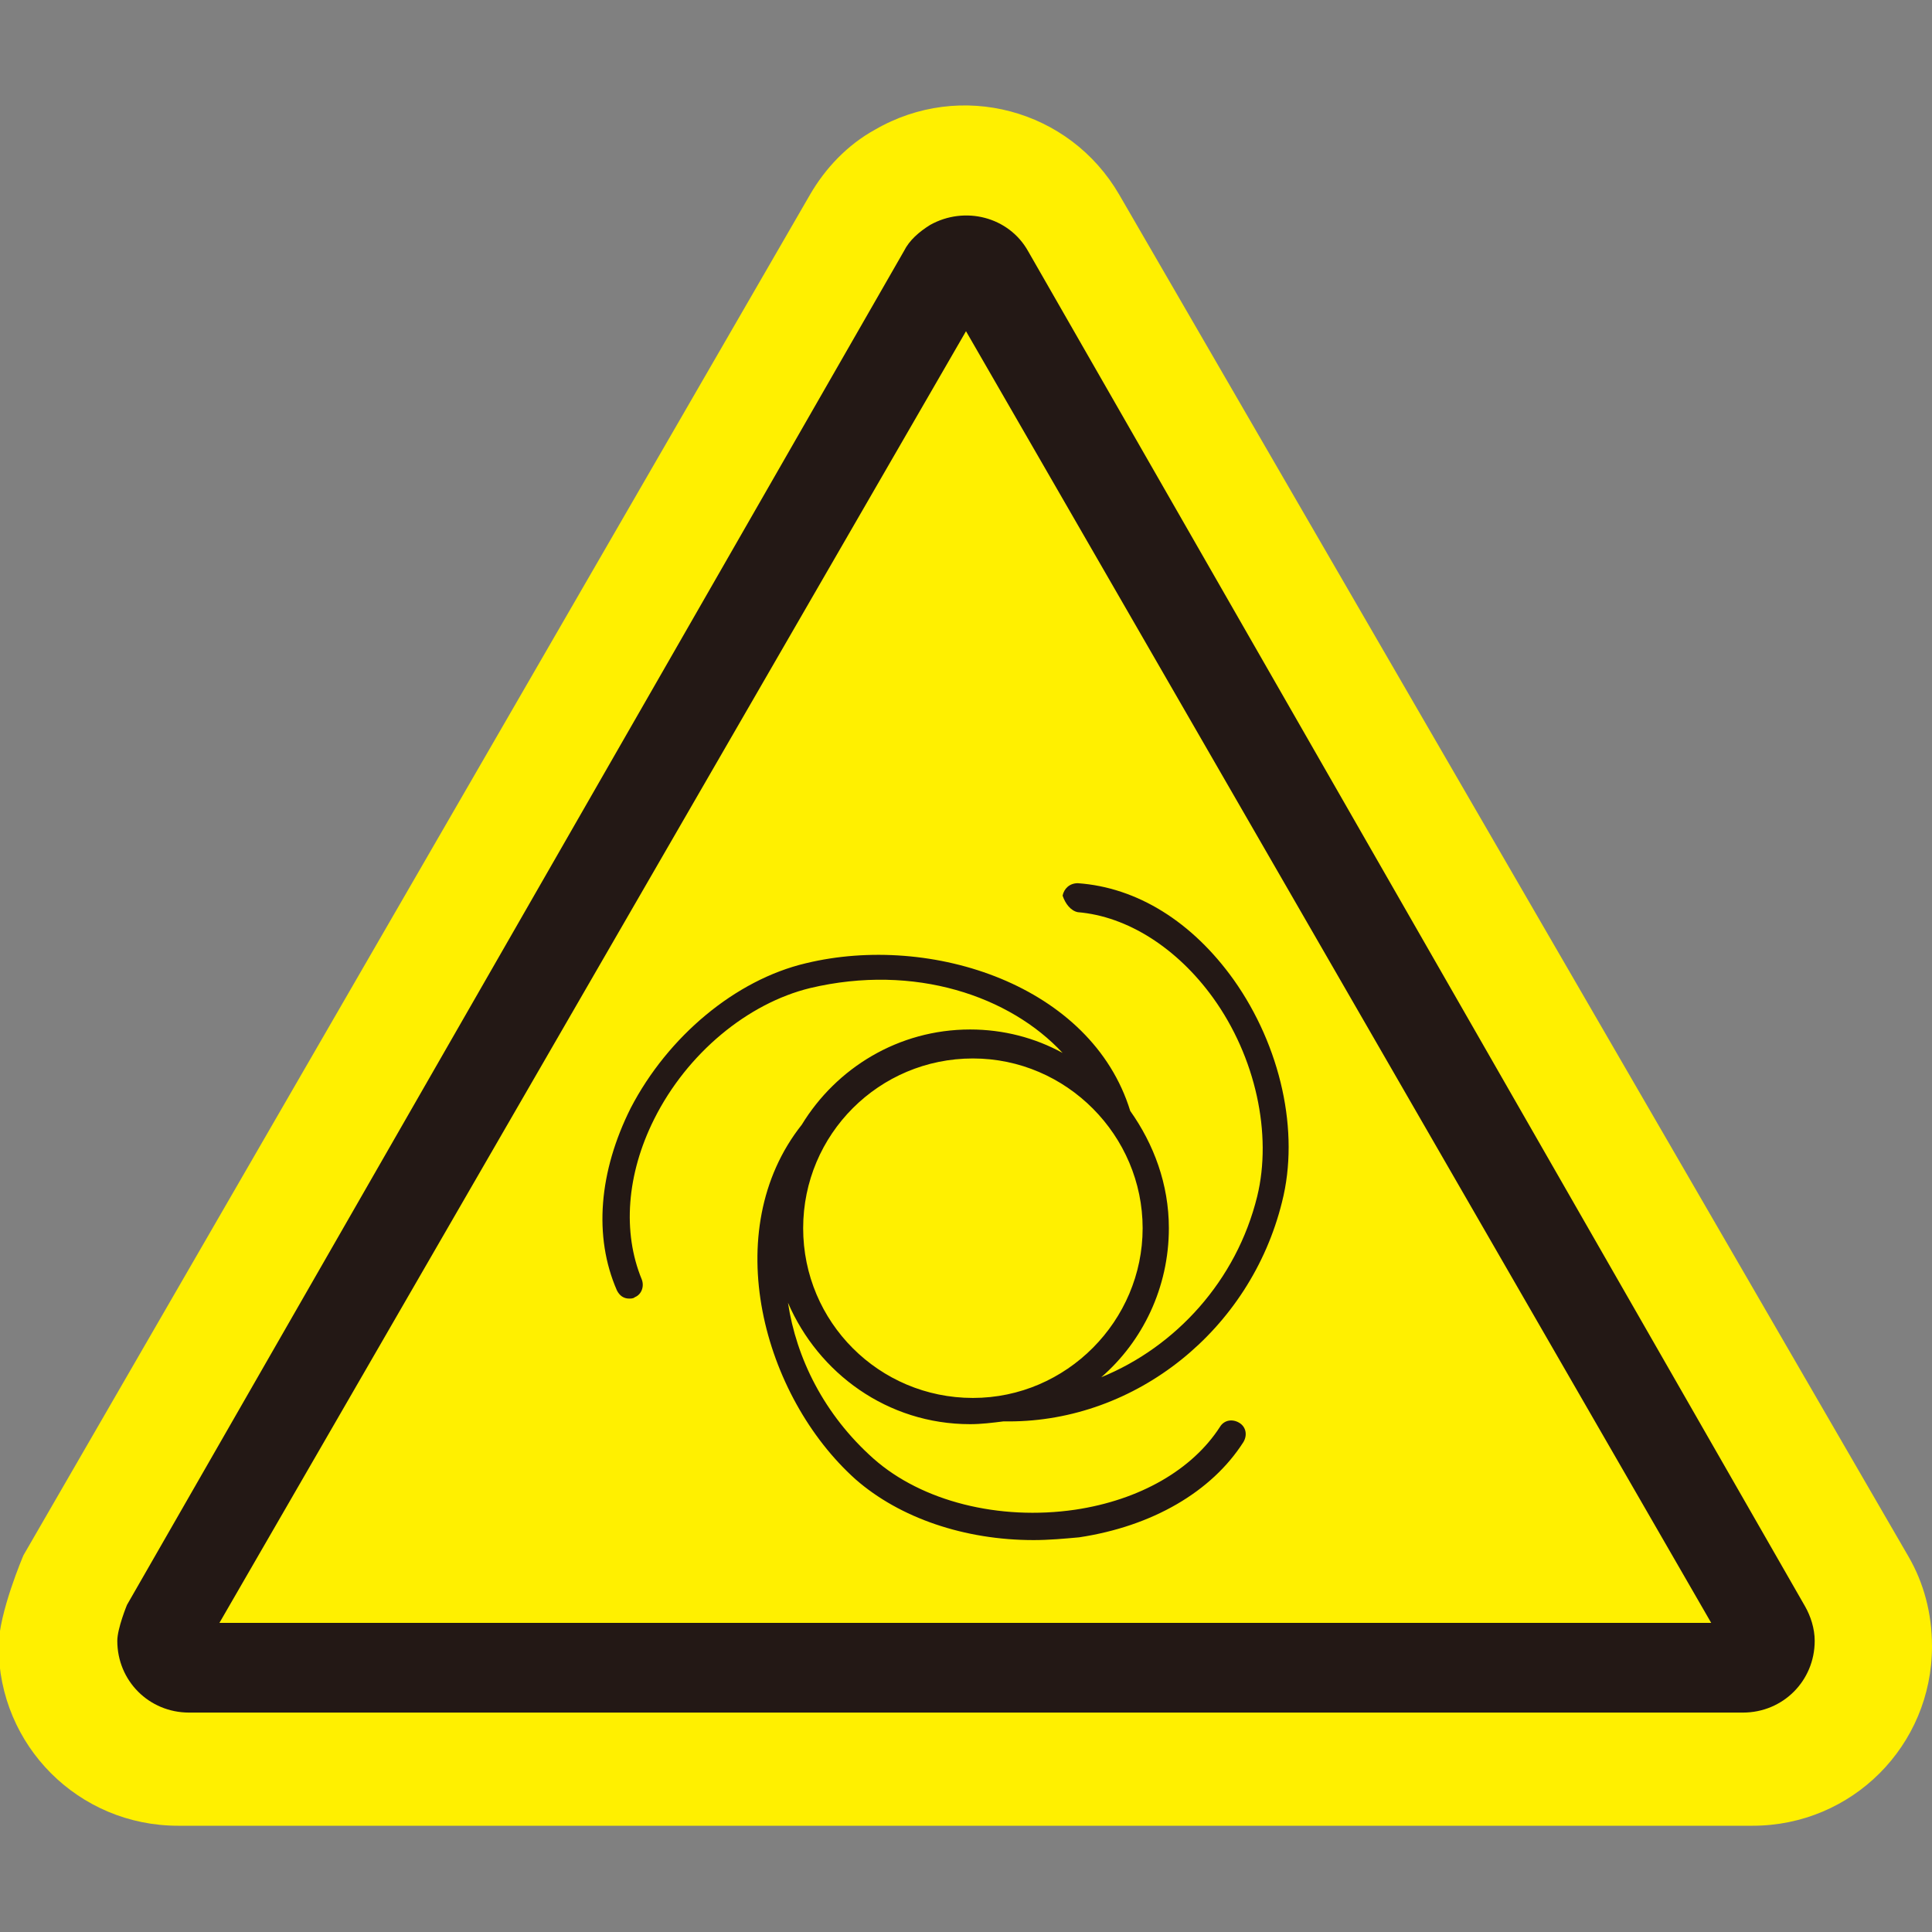
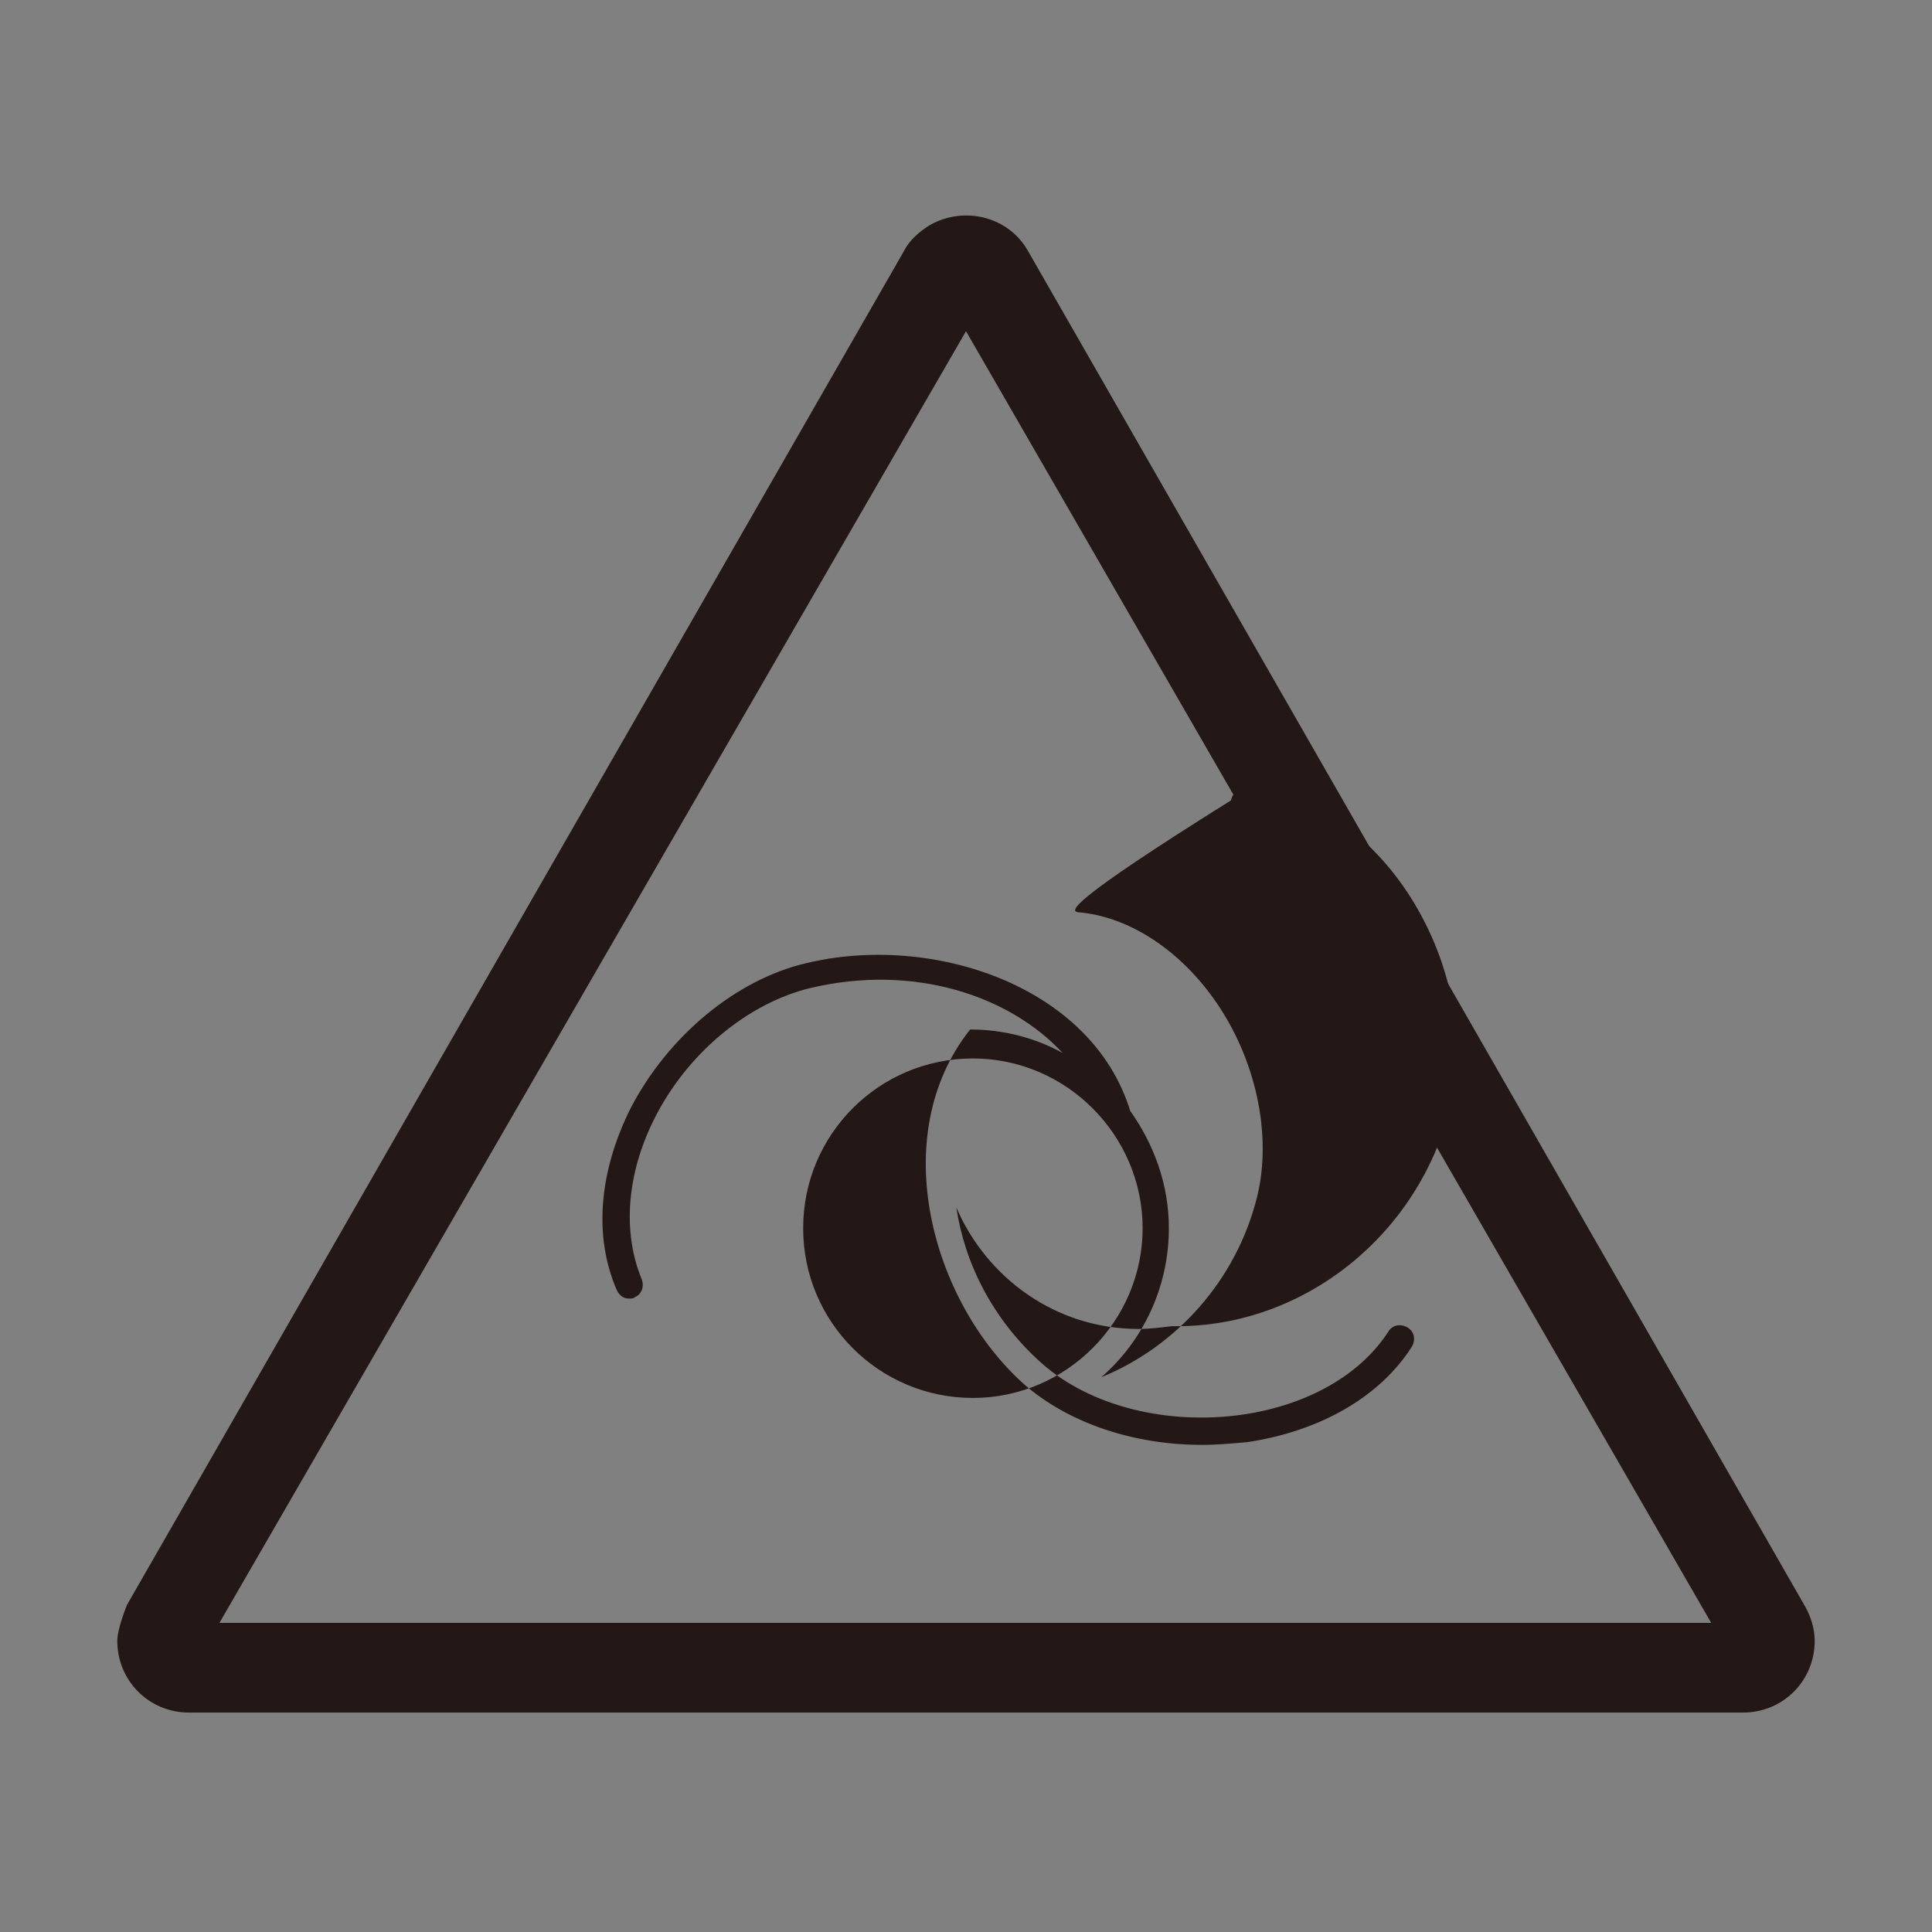
<svg xmlns="http://www.w3.org/2000/svg" version="1.1" id="圖層_1" x="0px" y="0px" width="140px" height="140px" viewBox="0 0 140 140" style="enable-background:new 0 0 140 140;" xml:space="preserve">
  <rect x="0" y="0" width="140" height="140" fill="#808080" stroke="none" />
  <style type="text/css">
	.st0{fill:#FFF000;}
	.st1{fill:#231815;}
</style>
  <g>
-     <path class="st0" d="M138.3,112.8c1.1,1.9,1.7,4.1,1.7,6.5c0,7.2-5.8,13-13,13l-114.1,0c-7.2,0-13-5.8-13-13c0-2.4,1.8-6.6,1.8-6.6   l57-98.6c1.1-1.9,2.7-3.6,4.7-4.7c6.2-3.6,14.1-1.5,17.7,4.7L138.3,112.8z" />
-   </g>
+     </g>
  <g>
    <path class="st1" d="M130.8,116.4L74.5,18.2c-1.4-2.5-4.6-3.3-7.1-1.9c-0.8,0.5-1.5,1.1-1.9,1.9L9.2,116.3c0,0-0.7,1.7-0.7,2.6   c0,2.9,2.3,5.2,5.2,5.2l112.6,0c2.9,0,5.2-2.3,5.2-5.2C131.5,118,131.2,117.1,130.8,116.4z M15.9,117.6L70,24l54,93.6H15.9z" />
-     <path class="st1" d="M78.1,66.1c3.6,0.3,7.2,2.6,9.8,6.2c3.1,4.3,4.3,9.9,3.2,14.4c-1.5,6.1-5.9,10.9-11.3,13.1   c3-2.6,4.9-6.5,4.9-10.8c0-3.2-1.1-6.1-2.8-8.5c-2.8-9.1-14.4-12.9-23.5-10.7c-5.1,1.2-10,5.3-12.7,10.5c-2.3,4.6-2.7,9.3-1,13.2   c0.2,0.4,0.5,0.6,0.9,0.6c0.1,0,0.3,0,0.4-0.1c0.5-0.2,0.7-0.8,0.5-1.3c-1.4-3.4-1.1-7.6,0.9-11.6c2.4-4.8,6.8-8.4,11.3-9.5   c7.6-1.8,14.5,0.6,18.3,4.7c-2-1.1-4.3-1.7-6.7-1.7c-5.2,0-9.7,2.8-12.2,6.9c-6.1,7.7-2.8,19.7,3.9,25.7c3.2,2.8,7.9,4.4,12.9,4.4   c1.1,0,2.2-0.1,3.3-0.2c5.3-0.8,9.6-3.3,11.9-6.9c0.3-0.5,0.2-1.1-0.3-1.4c-0.5-0.3-1.1-0.2-1.4,0.3c-2,3.1-5.8,5.3-10.5,6   c-5.5,0.8-11.1-0.6-14.6-3.7c-3.6-3.2-5.6-7.3-6.2-11.3c2.2,5.1,7.2,8.8,13.2,8.8c0.8,0,1.6-0.1,2.4-0.2c0.1,0,0.2,0,0.4,0   c9.2,0,17.5-6.6,19.8-15.9c1.3-5.1-0.1-11.3-3.5-16.1c-3-4.2-7-6.7-11.3-7c-0.6,0-1,0.4-1.1,0.9C77.2,65.5,77.6,66,78.1,66.1z    M70.5,101.3c-6.8,0-12.3-5.5-12.3-12.3s5.5-12.3,12.3-12.3S82.8,82.3,82.8,89S77.3,101.3,70.5,101.3z" />
+     <path class="st1" d="M78.1,66.1c3.6,0.3,7.2,2.6,9.8,6.2c3.1,4.3,4.3,9.9,3.2,14.4c-1.5,6.1-5.9,10.9-11.3,13.1   c3-2.6,4.9-6.5,4.9-10.8c0-3.2-1.1-6.1-2.8-8.5c-2.8-9.1-14.4-12.9-23.5-10.7c-5.1,1.2-10,5.3-12.7,10.5c-2.3,4.6-2.7,9.3-1,13.2   c0.2,0.4,0.5,0.6,0.9,0.6c0.1,0,0.3,0,0.4-0.1c0.5-0.2,0.7-0.8,0.5-1.3c-1.4-3.4-1.1-7.6,0.9-11.6c2.4-4.8,6.8-8.4,11.3-9.5   c7.6-1.8,14.5,0.6,18.3,4.7c-2-1.1-4.3-1.7-6.7-1.7c-6.1,7.7-2.8,19.7,3.9,25.7c3.2,2.8,7.9,4.4,12.9,4.4   c1.1,0,2.2-0.1,3.3-0.2c5.3-0.8,9.6-3.3,11.9-6.9c0.3-0.5,0.2-1.1-0.3-1.4c-0.5-0.3-1.1-0.2-1.4,0.3c-2,3.1-5.8,5.3-10.5,6   c-5.5,0.8-11.1-0.6-14.6-3.7c-3.6-3.2-5.6-7.3-6.2-11.3c2.2,5.1,7.2,8.8,13.2,8.8c0.8,0,1.6-0.1,2.4-0.2c0.1,0,0.2,0,0.4,0   c9.2,0,17.5-6.6,19.8-15.9c1.3-5.1-0.1-11.3-3.5-16.1c-3-4.2-7-6.7-11.3-7c-0.6,0-1,0.4-1.1,0.9C77.2,65.5,77.6,66,78.1,66.1z    M70.5,101.3c-6.8,0-12.3-5.5-12.3-12.3s5.5-12.3,12.3-12.3S82.8,82.3,82.8,89S77.3,101.3,70.5,101.3z" />
  </g>
</svg>